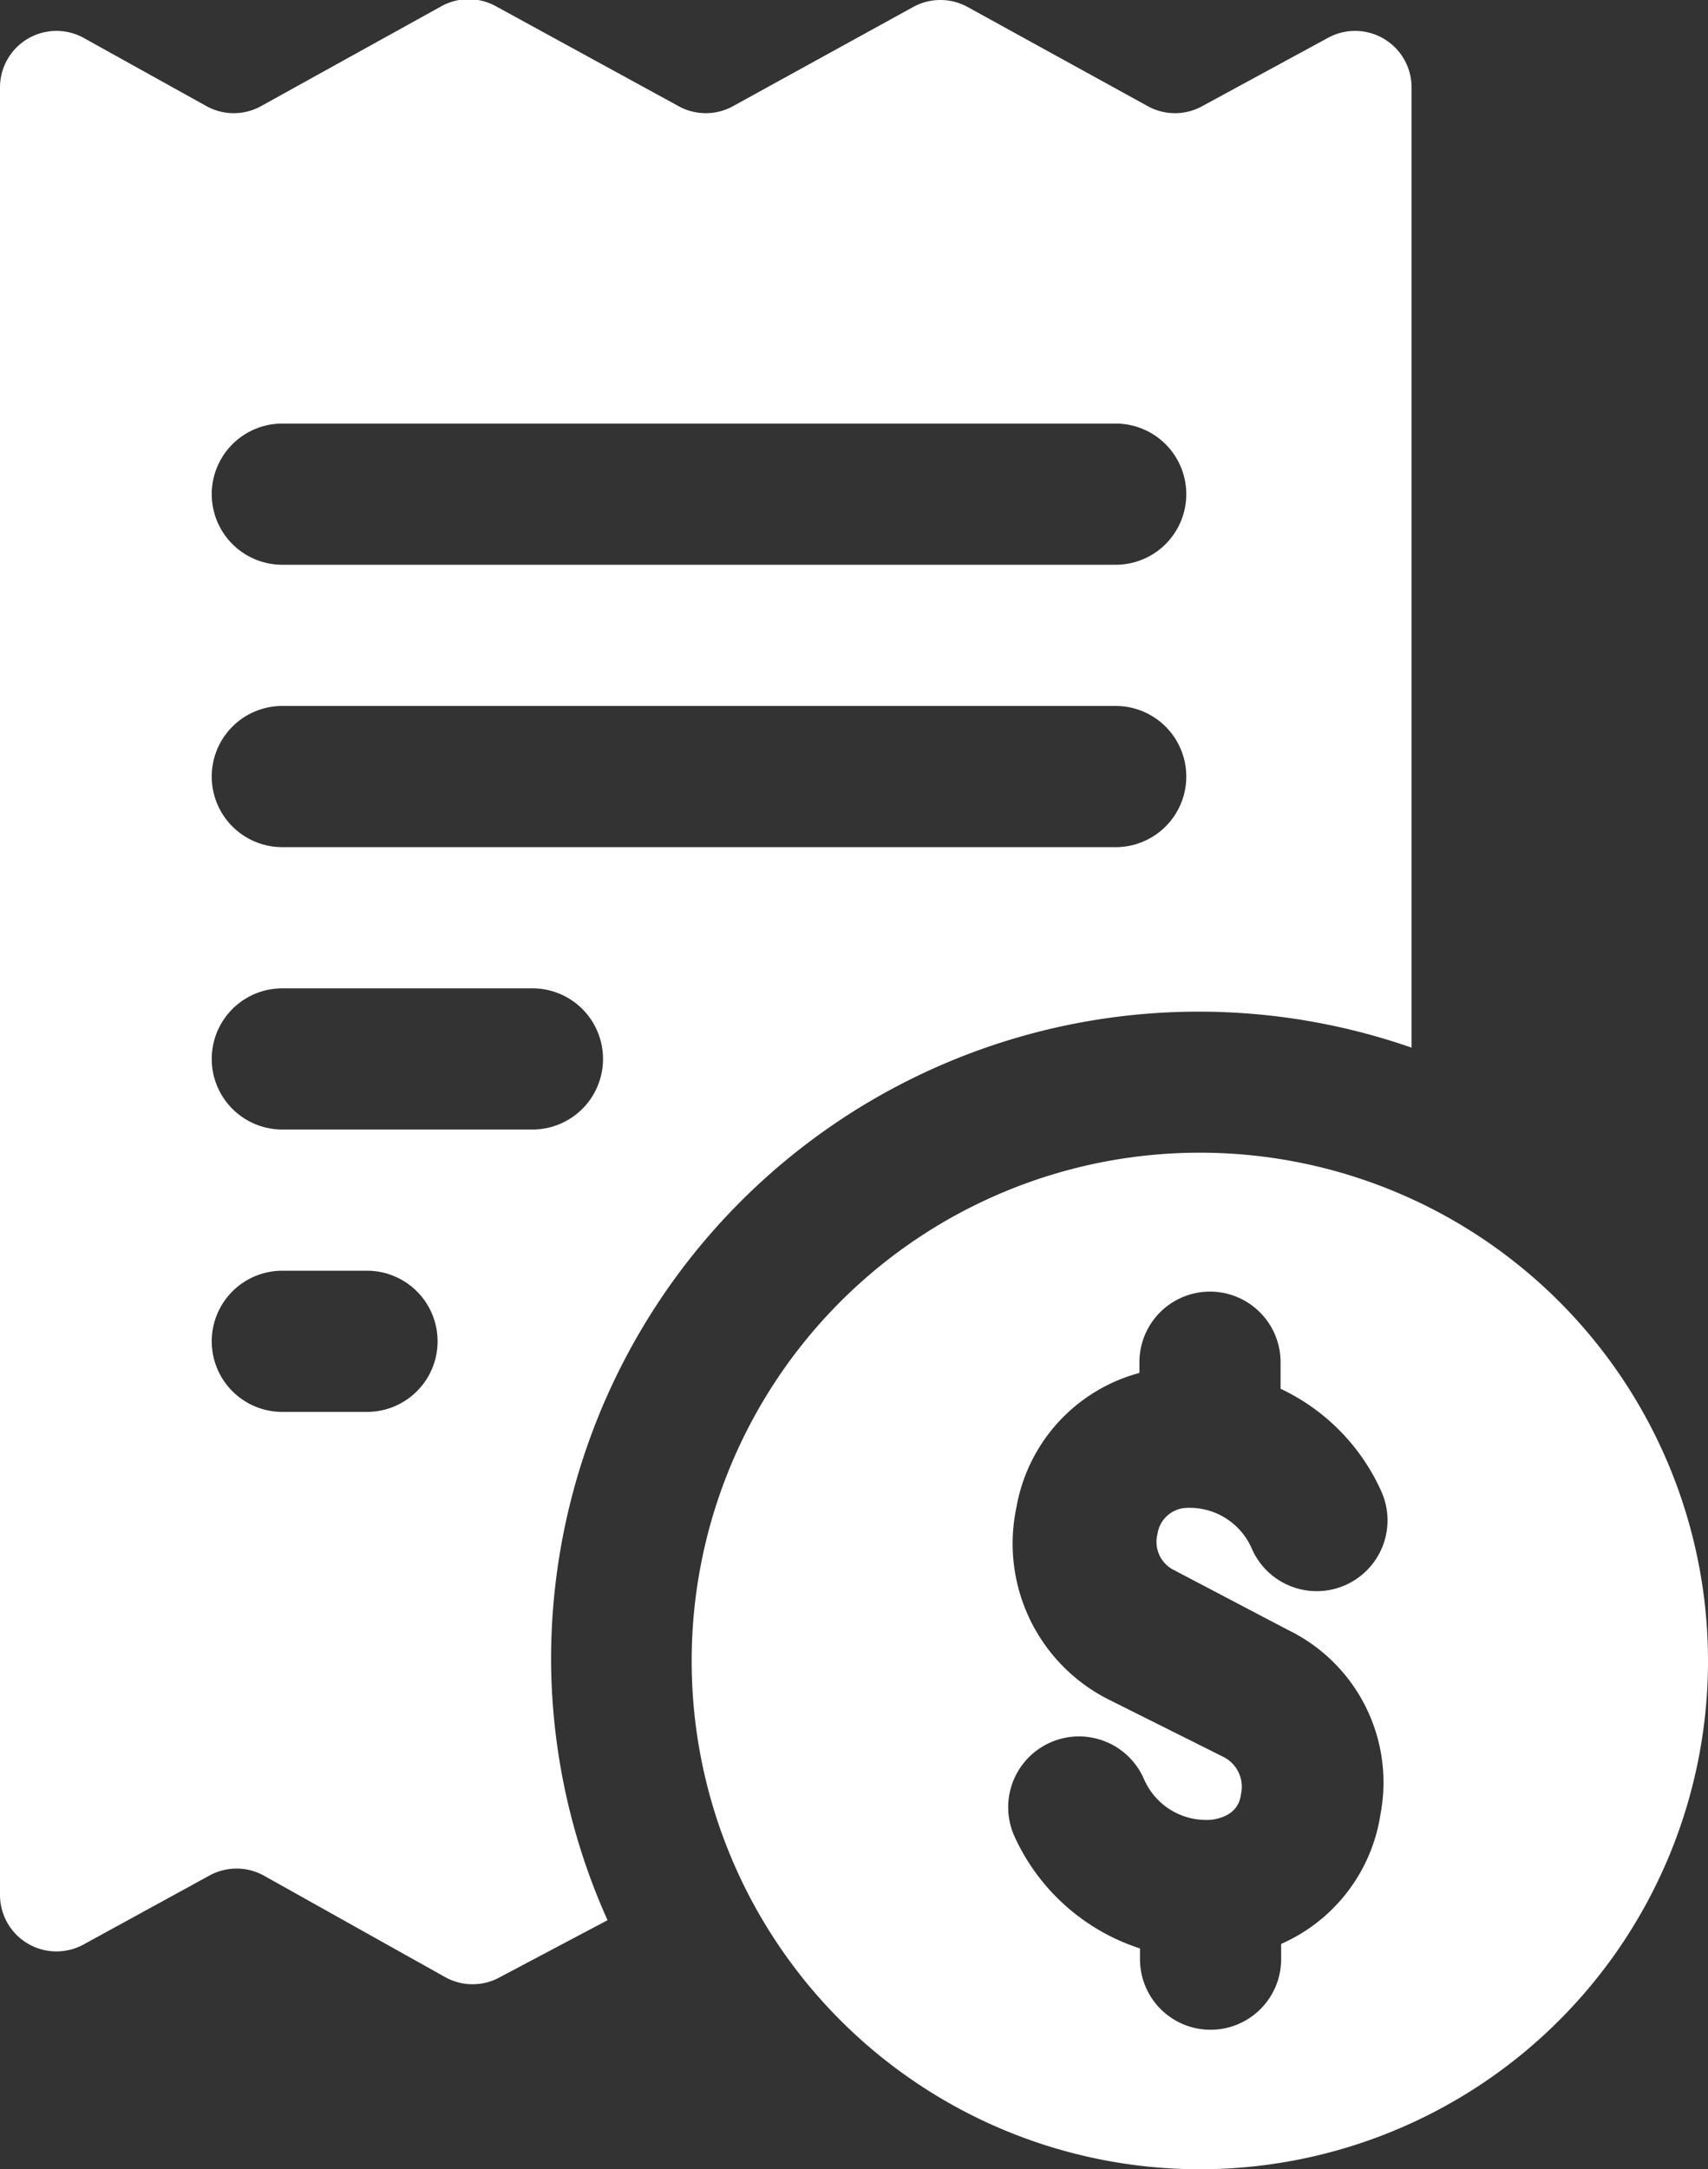
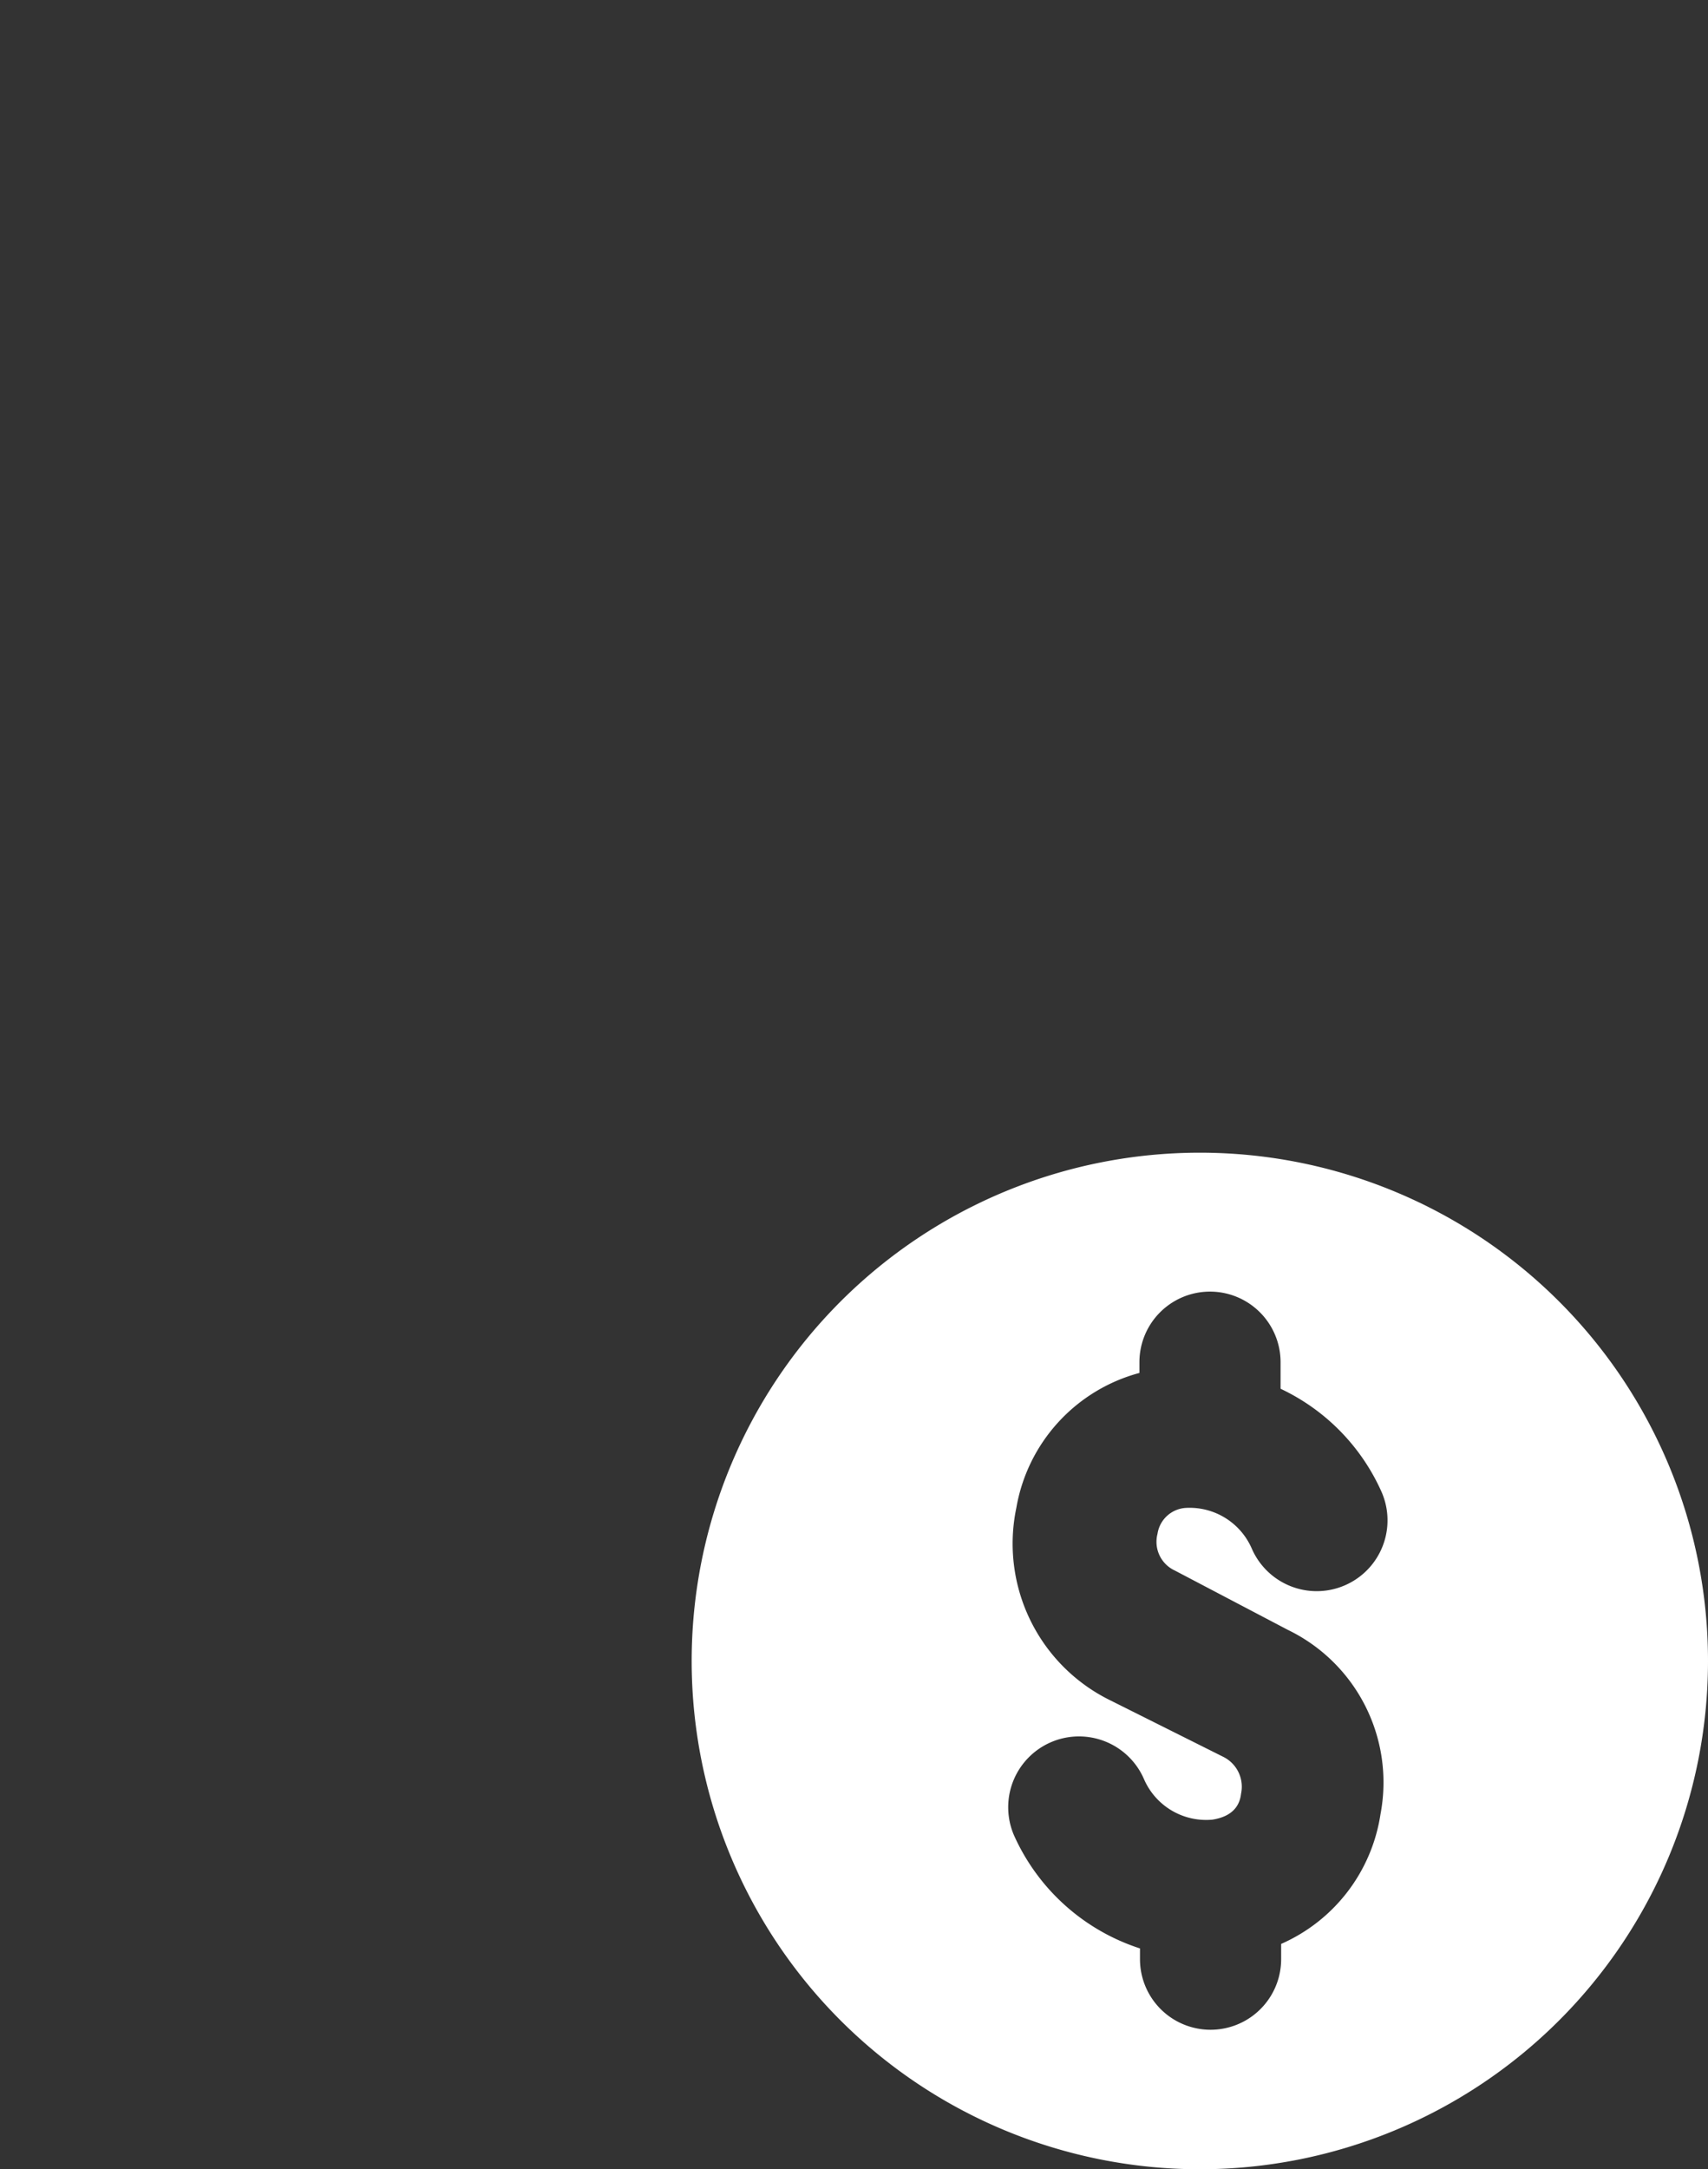
<svg xmlns="http://www.w3.org/2000/svg" viewBox="0 0 30.25 38.41">
  <rect x="0" y="0" width="30.25" height="38.41" fill="#333333" stroke="none" />
  <defs>
    <style>.cls-1{fill:#fff;}</style>
  </defs>
  <g id="Layer_2" data-name="Layer 2">
    <g id="icons">
      <path class="cls-1" d="M21.25,20.41a9,9,0,1,0,9,9A9,9,0,0,0,21.25,20.41Zm-.44,7.4,2,1.05a3,3,0,0,1,1.64,3.26,3,3,0,0,1-1.76,2.3v.27a1.25,1.25,0,0,1-2.5,0V34.5a3.69,3.69,0,0,1-2.23-2,1.25,1.25,0,1,1,2.3-1,1.2,1.2,0,0,0,1.21.72c.39-.06.49-.28.51-.46a.59.59,0,0,0-.31-.65l-2-1A3.09,3.09,0,0,1,18,26.7a3,3,0,0,1,2.18-2.39v-.19a1.25,1.25,0,0,1,2.5,0v.47a3.67,3.67,0,0,1,1.79,1.83,1.25,1.25,0,0,1-2.3,1A1.2,1.2,0,0,0,21,26.7a.54.54,0,0,0-.5.46A.56.56,0,0,0,20.81,27.81Z" />
-       <path class="cls-1" d="M23.52.67l-2.21,1.2a1,1,0,0,1-1,0L17.13.12a1,1,0,0,0-.95,0L13,1.87a1,1,0,0,1-1,0L8.8.12a1,1,0,0,0-1,0L4.64,1.87a1,1,0,0,1-1,0L1.48.67A1,1,0,0,0,0,1.55v32a1,1,0,0,0,1.48.88l2.21-1.21a1,1,0,0,1,1,0L7.87,35a1,1,0,0,0,1,0l1.89-1a11.35,11.35,0,0,1-1-4.58A11.47,11.47,0,0,1,25,18.55v-17A1,1,0,0,0,23.52.67ZM6.5,25H5a1.25,1.25,0,0,1,0-2.5H6.5a1.25,1.25,0,0,1,0,2.5Zm2.93-5H5a1.25,1.25,0,0,1,0-2.5H9.43a1.25,1.25,0,0,1,0,2.5Zm10.33-5H5a1.25,1.25,0,0,1,0-2.5H19.76a1.25,1.25,0,0,1,0,2.5Zm0-5H5a1.25,1.25,0,0,1,0-2.5H19.76a1.25,1.25,0,1,1,0,2.5Z" />
    </g>
  </g>
</svg>